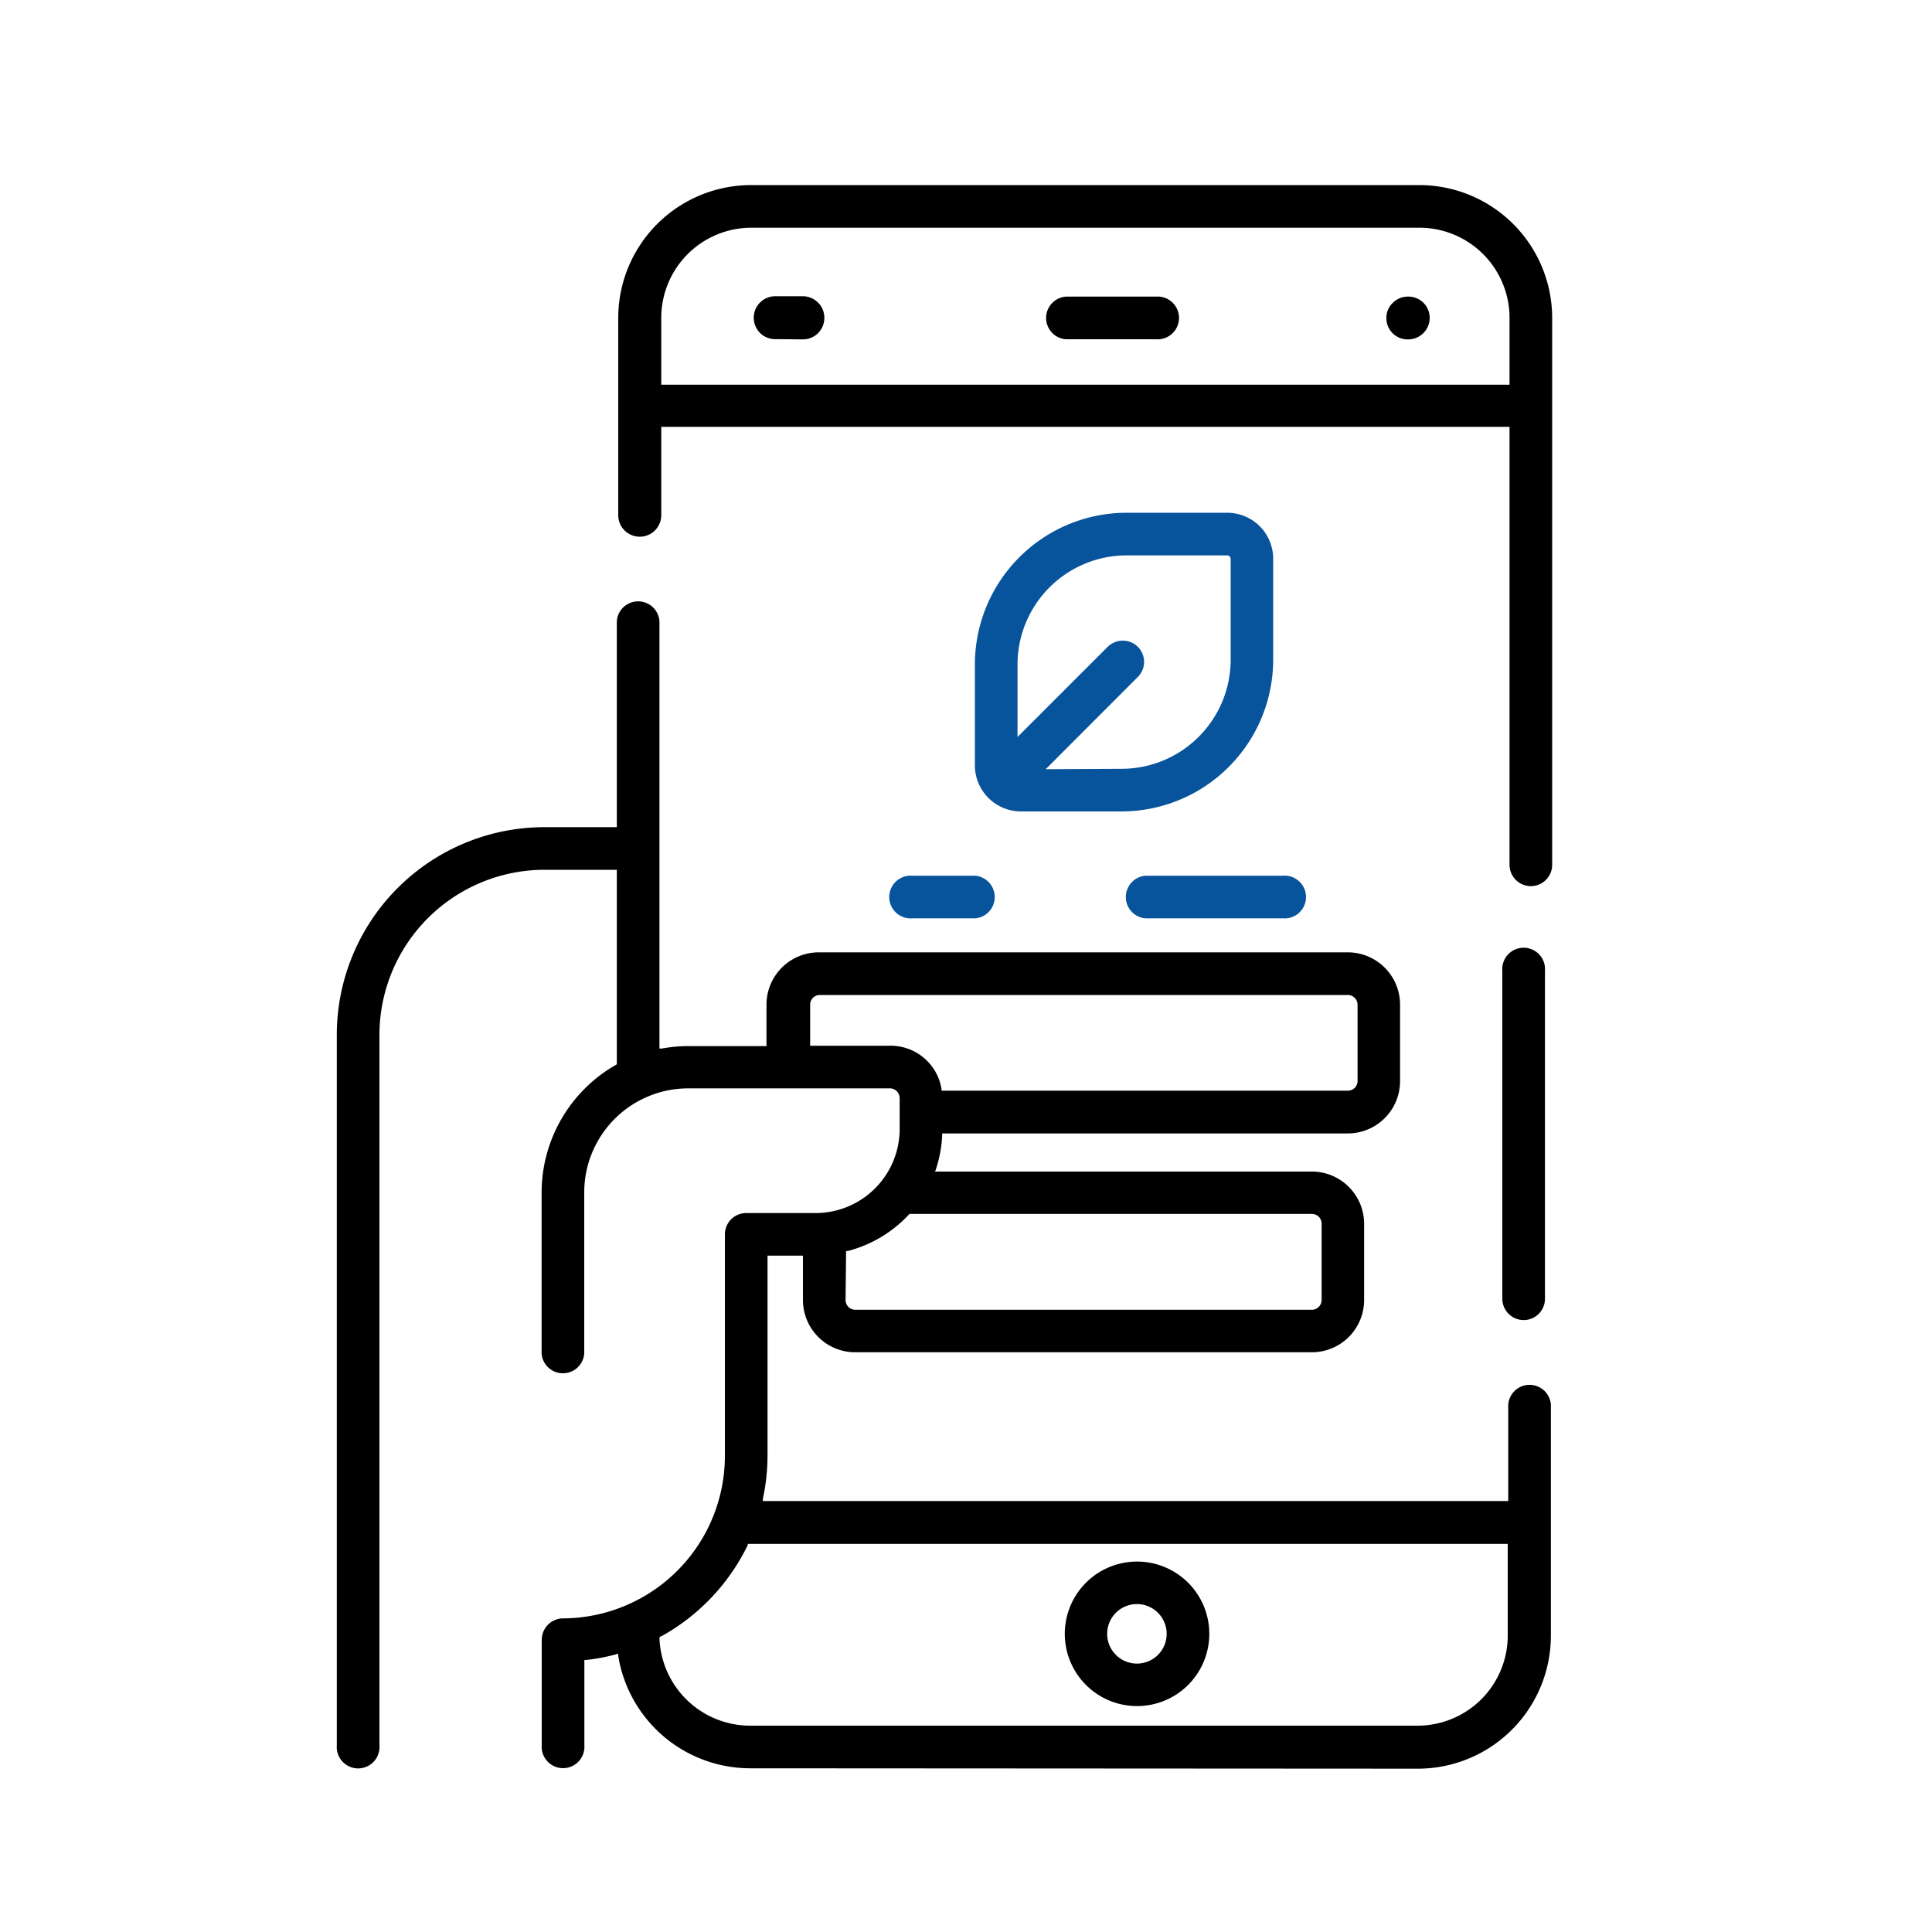
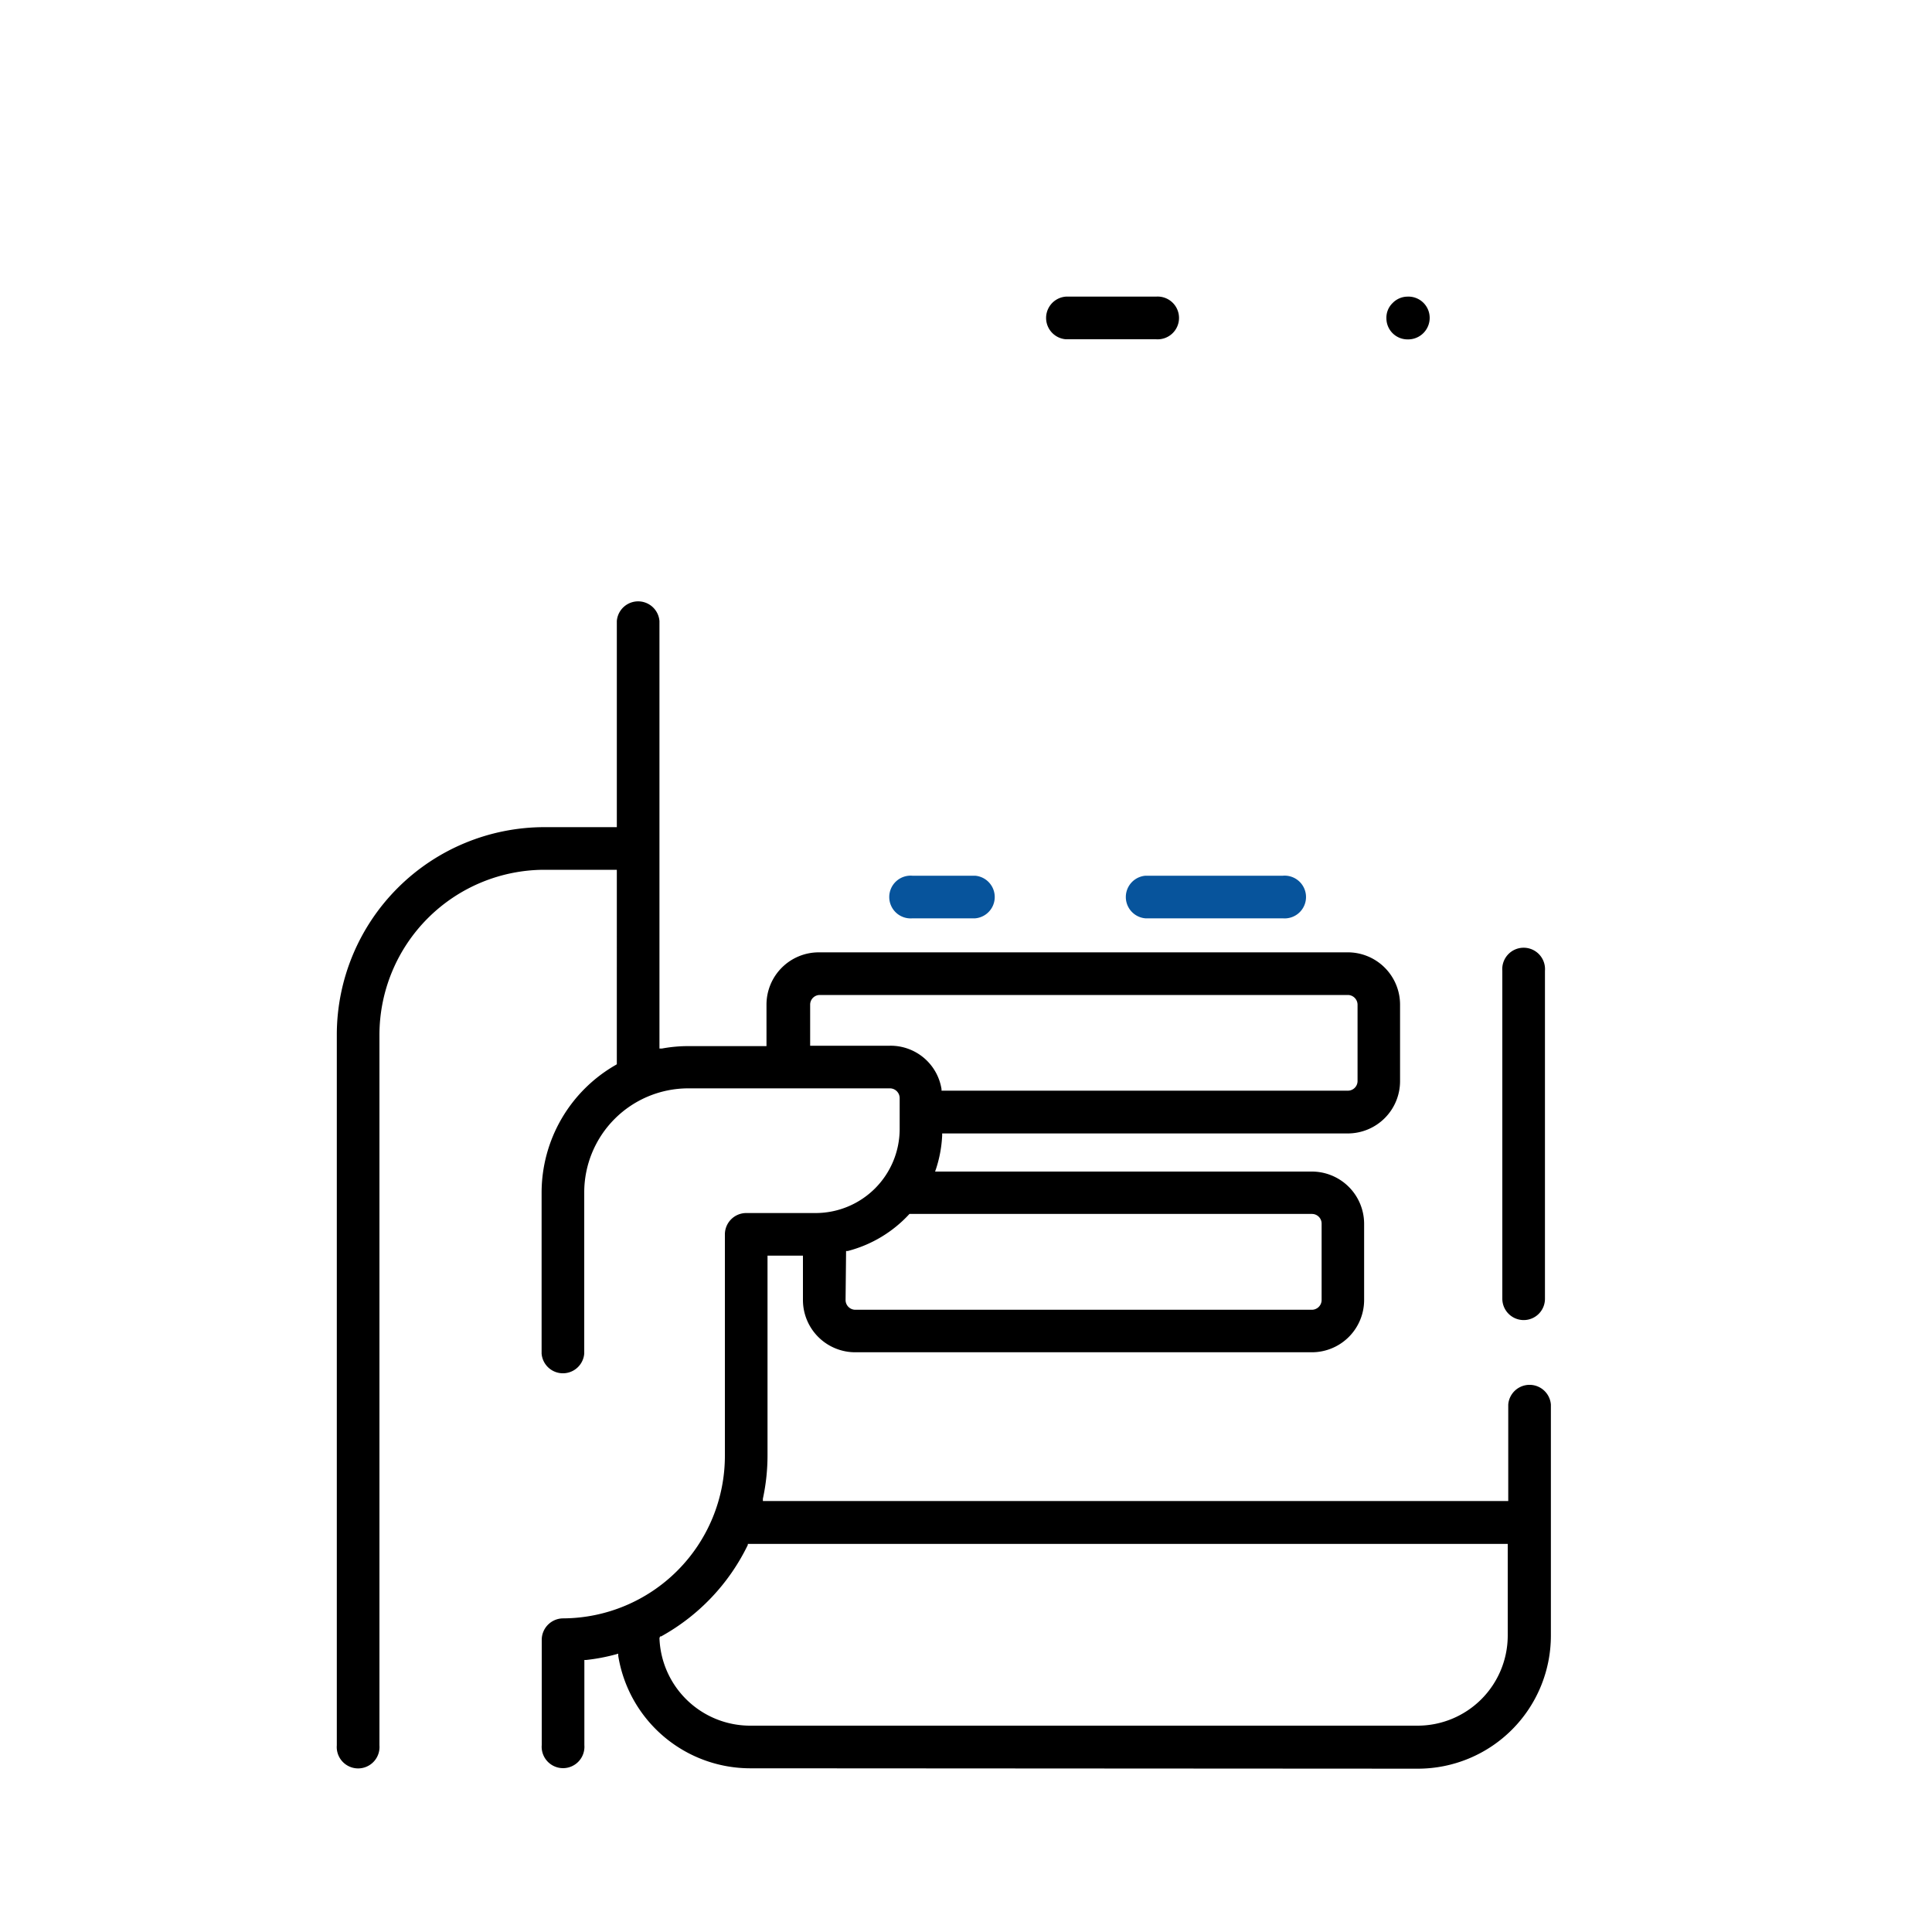
<svg xmlns="http://www.w3.org/2000/svg" viewBox="0 0 150 150">
  <defs>
    <style>.cls-1{fill:#07549c;}</style>
  </defs>
  <g id="Layer_4" data-name="Layer 4">
-     <path class="cls-1" d="M79.26,63a3.58,3.58,0,0,1-3.57-3.58V51.59A11.79,11.79,0,0,1,87.47,39.81h7.81a3.57,3.57,0,0,1,3.57,3.57v7.81A11.79,11.79,0,0,1,87.08,63Zm7.82-3.31a8.48,8.48,0,0,0,8.47-8.48V43.38a.27.27,0,0,0-.27-.26H87.47A8.48,8.48,0,0,0,79,51.59v5.63l7-7a1.67,1.67,0,0,1,1.17-.48,1.65,1.65,0,0,1,1.17,2.82l-7.15,7.16Z" />
    <path d="M118.3,102.49a1.66,1.66,0,0,1-1.66-1.66V75.37a1.66,1.66,0,1,1,3.31,0v25.46A1.65,1.65,0,0,1,118.3,102.49Z" />
    <path d="M58.2,137.29A10.39,10.39,0,0,1,48,128.56l0-.17-.17.05a14.79,14.79,0,0,1-2.32.44l-.14,0v6.61a1.66,1.66,0,1,1-3.31,0v-8.18a1.67,1.67,0,0,1,1.66-1.66A12.62,12.62,0,0,0,56.28,113V95.84a1.66,1.66,0,0,1,1.65-1.66h5.4a6.53,6.53,0,0,0,6.52-6.51V85.25a.76.76,0,0,0-.75-.75H53.43a8.08,8.08,0,0,0-8.07,8.07v12.52a1.66,1.66,0,0,1-3.31,0V92.57a11.43,11.43,0,0,1,5.76-9.89l.08-.05V67.53H42.27a12.83,12.83,0,0,0-12.81,12.8v55.18a1.66,1.66,0,1,1-3.31,0V80.33A16.13,16.13,0,0,1,42.27,64.22h5.62v-16a1.66,1.66,0,0,1,3.31,0V81.41l.18,0a11.1,11.1,0,0,1,2-.19h6.13V78a4.06,4.06,0,0,1,4.06-4.06h41A4.06,4.06,0,0,1,108.7,78v5.93A4.06,4.06,0,0,1,104.64,88H73.15v.15a9.77,9.77,0,0,1-.48,2.61l-.07.2h29.26A4.06,4.06,0,0,1,105.91,95v5.93a4.06,4.06,0,0,1-4.06,4.06H66.4a4.06,4.06,0,0,1-4.06-4.06V97.49H59.59V113a15.92,15.92,0,0,1-.36,3.36l0,.18h57.87v-7.49a1.66,1.66,0,0,1,3.31,0V127a10.33,10.33,0,0,1-10.31,10.32Zm-7-10.11a7.05,7.05,0,0,0,7,6.8h51.86a7,7,0,0,0,7-7v-7.11h-59l0,.08a16.15,16.15,0,0,1-6.73,7.1l-.08,0Zm14.45-26.24a.76.76,0,0,0,.75.75h35.45a.76.76,0,0,0,.76-.75V95a.75.75,0,0,0-.76-.75H70.61l0,0a9.84,9.84,0,0,1-4.8,2.88l-.12,0Zm39-16.26a.75.75,0,0,0,.75-.75V78a.76.76,0,0,0-.75-.75h-41a.75.75,0,0,0-.75.75v3.19H69.1a4,4,0,0,1,4,3.37l0,.12Z" />
-     <path d="M118.86,68.8a1.66,1.66,0,0,1-1.66-1.66v-34H51.34V40A1.66,1.66,0,0,1,48,40V24.68A10.32,10.32,0,0,1,58.34,14.37H110.2a10.32,10.32,0,0,1,10.31,10.31V67.14A1.66,1.66,0,0,1,118.86,68.8ZM117.2,29.87V24.68a7,7,0,0,0-7-7H58.34a7,7,0,0,0-7,7v5.19Z" />
-     <path d="M88.27,132.46a5.61,5.61,0,1,1,5.62-5.61A5.61,5.61,0,0,1,88.27,132.46Zm0-7.92a2.31,2.31,0,1,0,2.31,2.31A2.31,2.31,0,0,0,88.27,124.54Z" />
    <path d="M82.75,26.34a1.66,1.66,0,0,1,0-3.31h7a1.66,1.66,0,1,1,0,3.31Z" />
-     <path d="M60.15,26.33A1.64,1.64,0,0,1,59,25.84a1.69,1.69,0,0,1-.48-1.18A1.67,1.67,0,0,1,60.17,23l2.18,0a1.67,1.67,0,0,1,1.17.5A1.64,1.64,0,0,1,64,24.72a1.66,1.66,0,0,1-1.66,1.63Z" />
    <path d="M109.29,26.35a1.64,1.64,0,0,1-1.65-1.64,1.58,1.58,0,0,1,.48-1.18,1.63,1.63,0,0,1,1.16-.5A1.65,1.65,0,0,1,111,24.67a1.67,1.67,0,0,1-1.65,1.68h0Z" />
    <path class="cls-1" d="M70.83,71.3a1.66,1.66,0,1,1,0-3.31H75.7a1.66,1.66,0,0,1,0,3.31Z" />
    <path class="cls-1" d="M88.94,71.3a1.66,1.66,0,0,1,0-3.31H99.61a1.66,1.66,0,1,1,0,3.31Z" />
  </g>
</svg>